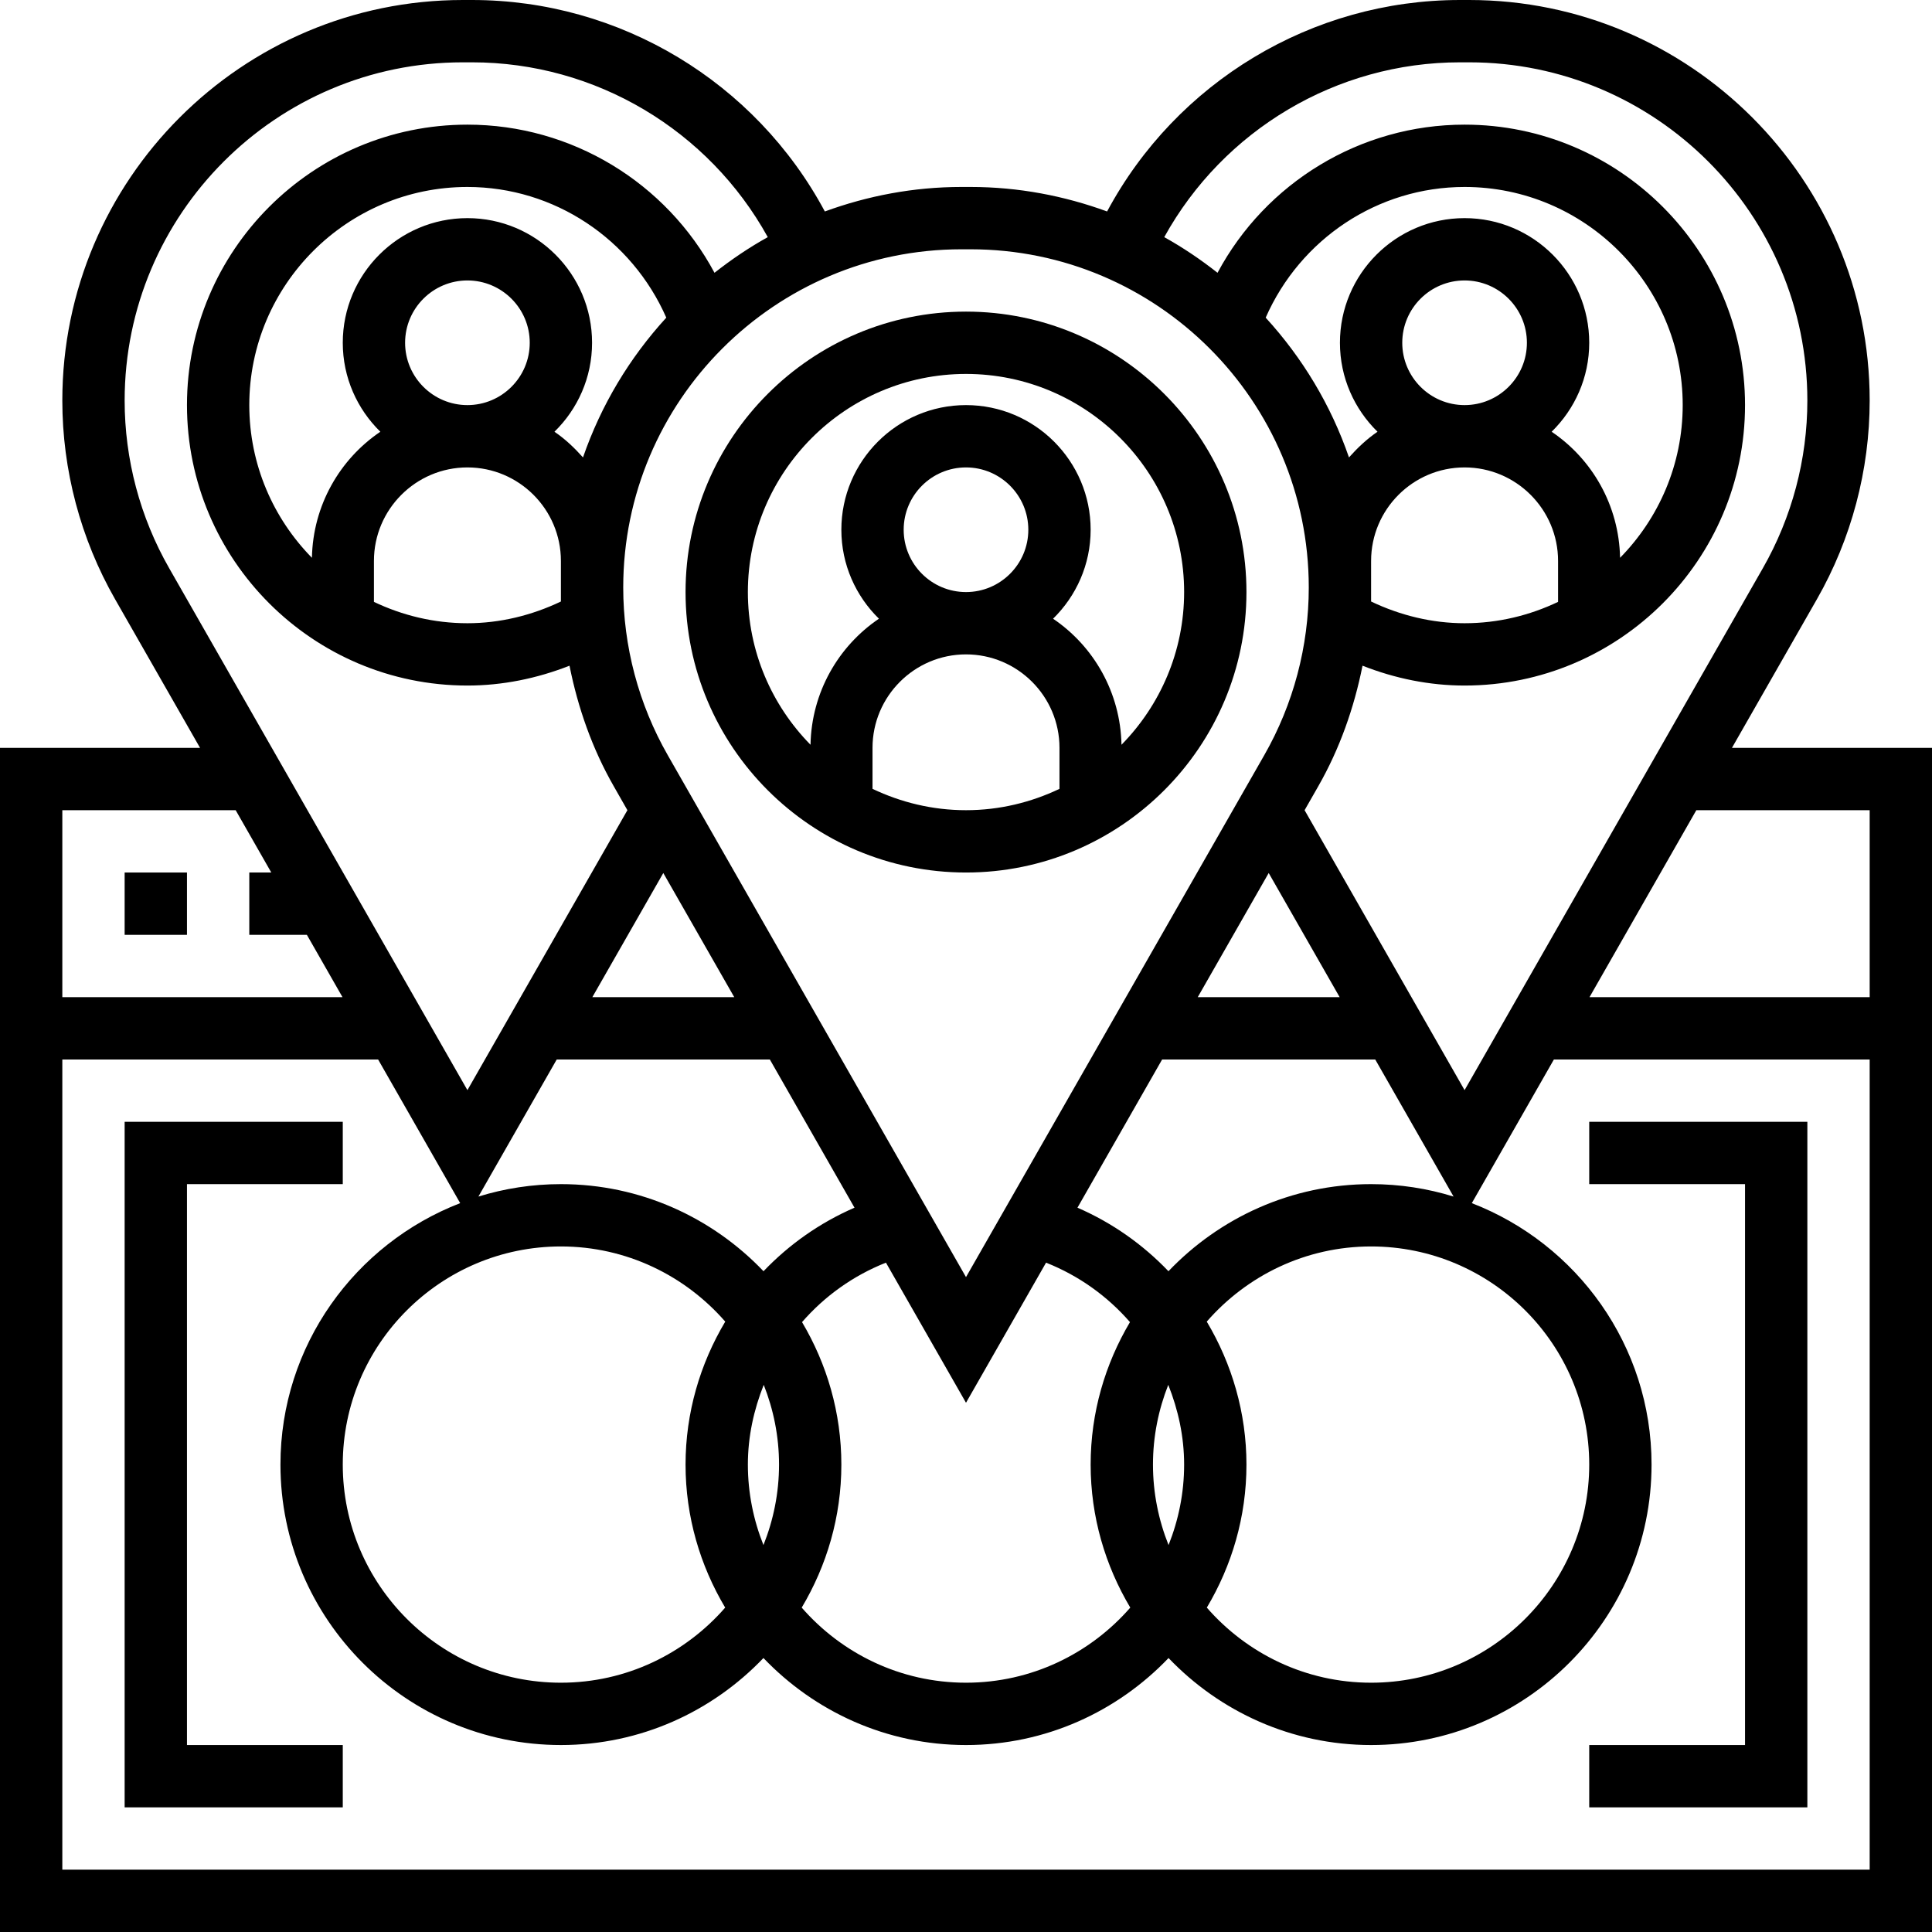
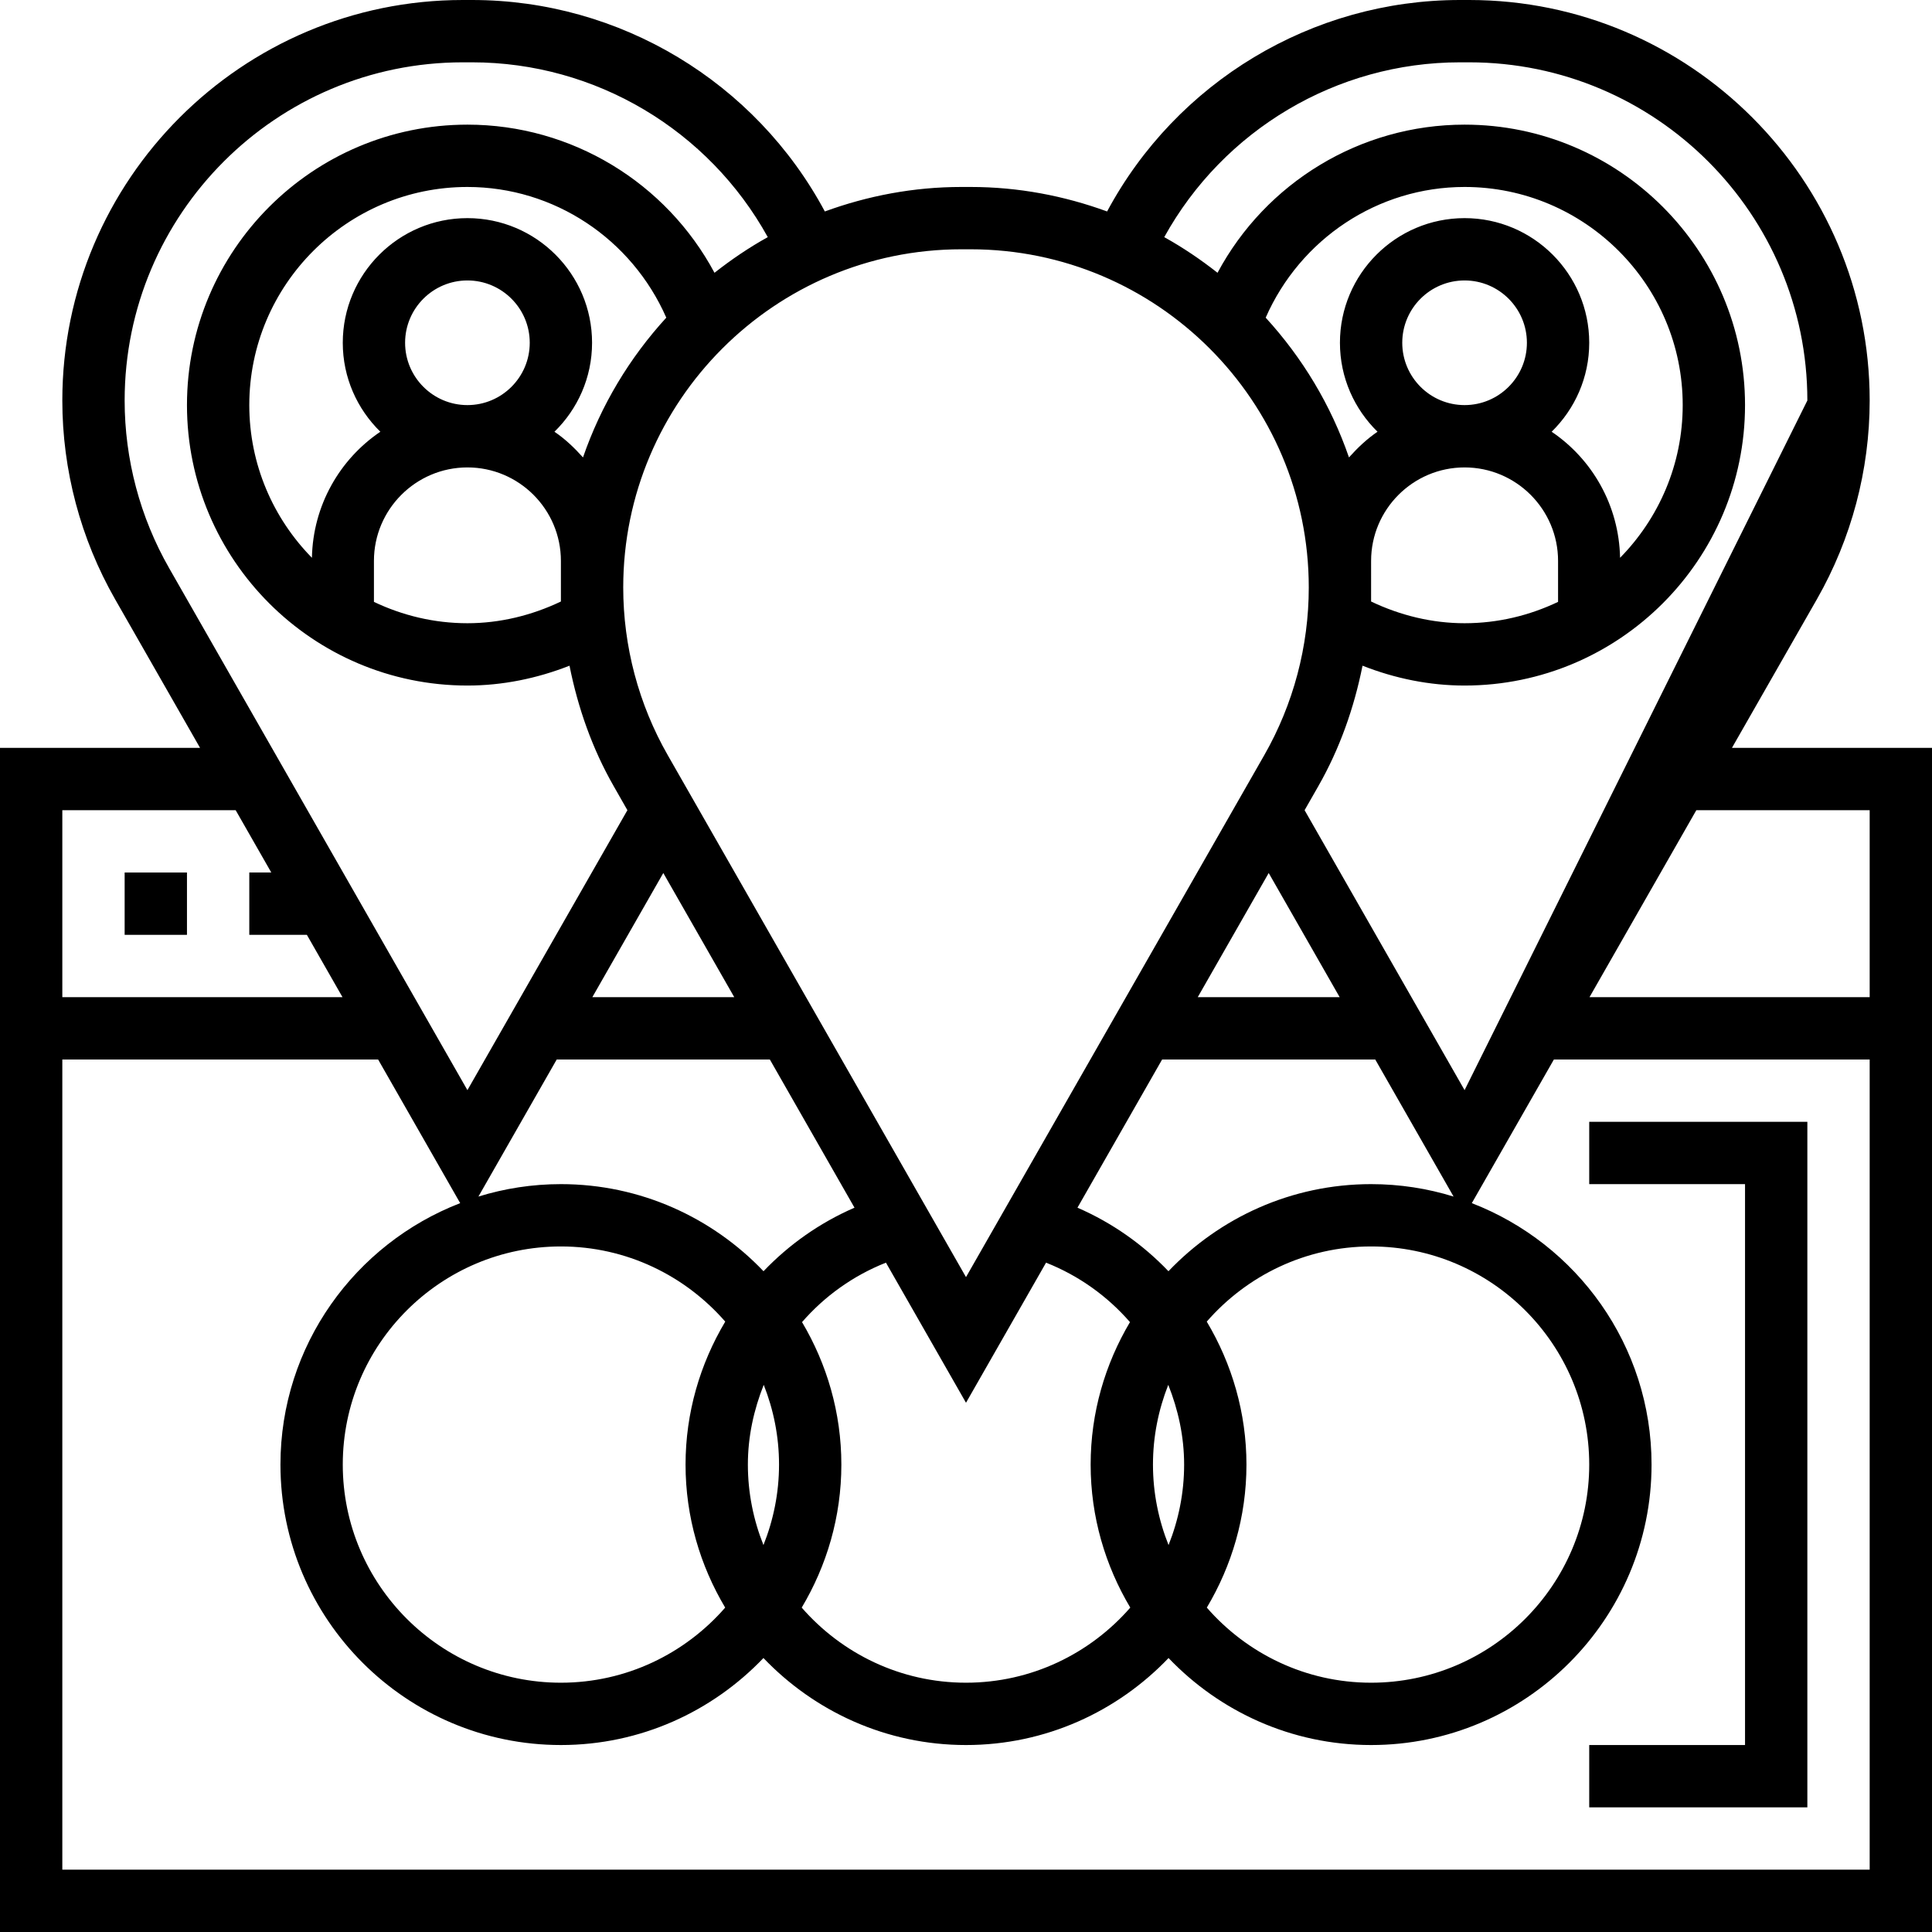
<svg xmlns="http://www.w3.org/2000/svg" fill="#000000" version="1.1" id="Layer_1" viewBox="0 0 496 496" xml:space="preserve">
  <g>
    <g>
      <g>
-         <path d="M248,224c39.704,0,72-32.296,72-72s-32.296-72-72-72c-39.704,0-72,32.296-72,72S208.296,224,248,224z M272,202.52     c-7.288,3.472-15.408,5.48-24,5.48c-8.592,0-16.712-2.008-24-5.48V192c0-13.232,10.768-24,24-24s24,10.768,24,24V202.52z      M232,136c0-8.824,7.176-16,16-16c8.824,0,16,7.176,16,16c0,8.824-7.176,16-16,16C239.176,152,232,144.824,232,136z M248,96     c30.872,0,56,25.128,56,56c0,15.256-6.152,29.088-16.08,39.2c-0.272-13.448-7.144-25.312-17.568-32.36     C276.288,153.032,280,144.952,280,136c0-17.648-14.352-32-32-32s-32,14.352-32,32c0,8.952,3.712,17.032,9.648,22.84     c-10.432,7.056-17.304,18.912-17.568,32.36C198.152,181.088,192,167.256,192,152C192,121.128,217.128,96,248,96z" />
-         <path d="M444.64,192l21.816-38.168C475.312,138.328,480,120.688,480,102.824C480,46.128,433.872,0,377.176,0h-2.36     C336.8,0,302.04,21.072,284.224,54.288c-10.952-4-22.72-6.288-35.048-6.288h-2.36c-12.32,0-24.096,2.288-35.056,6.288     C193.96,21.072,159.192,0,121.176,0h-2.36C62.128,0,16,46.128,16,102.824c0,17.864,4.688,35.504,13.544,51.008L51.36,192H0v304     h496V192H444.64z M374.824,16h2.36C425.056,16,464,54.944,464,102.824c0,15.088-3.952,29.984-11.44,43.072L376,279.872     L334.928,208l3.528-6.176c5.496-9.624,9.184-20.112,11.344-30.92c8.352,3.288,17.216,5.096,26.2,5.096c39.704,0,72-32.296,72-72     s-32.296-72-72-72c-26.8,0-51.048,14.904-63.424,38.032c-4.312-3.392-8.864-6.48-13.68-9.152C314.088,33.4,343.104,16,374.824,16     z M309.808,339.296C320.088,327.504,335.168,320,352,320c30.872,0,56,25.128,56,56s-25.128,56-56,56     c-16.824,0-31.904-7.496-42.176-19.28C316.24,401.952,320,389.424,320,376C320,362.744,316.288,350.16,309.808,339.296z      M299.976,326.36c-6.544-6.848-14.44-12.44-23.36-16.312L298.352,272h54.712l20.112,35.192C366.48,305.12,359.368,304,352,304     C331.544,304,313.096,312.616,299.976,326.36z M304,376c0,7.304-1.448,14.264-4,20.664c-2.552-6.4-4-13.36-4-20.664     c0-7.232,1.424-14.128,3.928-20.472C302.48,361.936,304,368.816,304,376z M196.016,326.36C182.904,312.616,164.456,304,144,304     c-7.368,0-14.48,1.12-21.176,3.192L142.928,272h54.712l21.736,38.048C210.456,313.92,202.552,319.512,196.016,326.36z M200,376     c0,7.304-1.448,14.264-4,20.664c-2.552-6.4-4-13.36-4-20.664c0-7.184,1.52-14.064,4.072-20.472     C198.576,361.872,200,368.768,200,376z M186.176,412.72C175.904,424.504,160.824,432,144,432c-30.872,0-56-25.128-56-56     s25.128-56,56-56c16.832,0,31.912,7.504,42.192,19.296C179.712,350.16,176,362.744,176,376     C176,389.424,179.76,401.952,186.176,412.72z M152.072,256l18.216-31.872L188.504,256H152.072z M205.904,339.424     c5.784-6.648,13.088-11.912,21.544-15.264L248,360.128l20.552-35.968c8.448,3.352,15.76,8.616,21.544,15.264     C283.728,350.16,280,362.64,280,376c0,13.424,3.76,25.952,10.176,36.72C279.904,424.504,264.824,432,248,432     c-16.824,0-31.904-7.496-42.176-19.28C212.24,401.952,216,389.424,216,376C216,362.64,212.272,350.16,205.904,339.424z      M307.496,256l18.216-31.872L343.928,256H307.496z M376,120c13.232,0,24,10.768,24,24v10.52c-7.288,3.472-15.408,5.48-24,5.48     c-8.296,0-16.472-1.984-24-5.576V144C352,130.768,362.768,120,376,120z M360,88c0-8.824,7.176-16,16-16c8.824,0,16,7.176,16,16     s-7.176,16-16,16C367.176,104,360,96.824,360,88z M398.352,110.84C404.288,105.032,408,96.952,408,88c0-17.648-14.352-32-32-32     s-32,14.352-32,32c0,8.952,3.712,17.032,9.648,22.84c-2.736,1.856-5.128,4.136-7.328,6.592     c-4.632-13.448-11.976-25.6-21.384-35.88C333.816,61.36,353.704,48,376,48c30.872,0,56,25.128,56,56     c0,15.256-6.152,29.088-16.08,39.2C415.648,129.752,408.776,117.888,398.352,110.84z M246.824,64h2.352     C297.056,64,336,102.944,336,150.824c0,15.088-3.952,29.984-11.44,43.072L248,327.872l-76.56-133.984     c-7.488-13.08-11.44-27.984-11.44-43.064C160,102.944,198.944,64,246.824,64z M120,120c13.232,0,24,10.768,24,24v10.424     c-7.528,3.592-15.704,5.576-24,5.576c-8.592,0-16.712-2.008-24-5.48V144C96,130.768,106.768,120,120,120z M104,88     c0-8.824,7.176-16,16-16c8.824,0,16,7.176,16,16s-7.176,16-16,16C111.176,104,104,96.824,104,88z M142.344,110.84     C148.288,105.032,152,96.952,152,88c0-17.648-14.352-32-32-32S88,70.352,88,88c0,8.952,3.712,17.032,9.648,22.84     c-10.432,7.056-17.304,18.912-17.568,32.36C70.152,133.088,64,119.256,64,104c0-30.872,25.128-56,56-56     c22.296,0,42.184,13.36,51.056,33.552c-9.408,10.28-16.744,22.432-21.384,35.88C147.472,114.976,145.088,112.696,142.344,110.84z      M43.44,145.888C35.952,132.808,32,117.904,32,102.824C32,54.944,70.944,16,118.824,16h2.36c31.72,0,60.736,17.4,75.928,44.88     c-4.824,2.672-9.376,5.768-13.68,9.152C171.048,46.904,146.8,32,120,32c-39.704,0-72,32.296-72,72s32.296,72,72,72     c8.984,0,17.848-1.808,26.208-5.096c2.16,10.816,5.84,21.304,11.344,30.92l3.52,6.176L120,279.872L43.44,145.888z M16,208h44.504     l9.144,16H64v16h14.784l9.144,16H16V208z M480,480H16V272h81.072l21.072,36.88C91.192,319.296,72,345.416,72,376     c0,39.704,32.296,72,72,72c20.448,0,38.88-8.608,52-22.336C209.12,439.392,227.552,448,248,448s38.88-8.608,52-22.336     C313.12,439.392,331.552,448,352,448c39.704,0,72-32.296,72-72c0-30.584-19.192-56.704-46.144-67.12L398.928,272H480V480z      M480,256h-71.928l27.424-48H480V256z" />
+         <path d="M444.64,192l21.816-38.168C475.312,138.328,480,120.688,480,102.824C480,46.128,433.872,0,377.176,0h-2.36     C336.8,0,302.04,21.072,284.224,54.288c-10.952-4-22.72-6.288-35.048-6.288h-2.36c-12.32,0-24.096,2.288-35.056,6.288     C193.96,21.072,159.192,0,121.176,0h-2.36C62.128,0,16,46.128,16,102.824c0,17.864,4.688,35.504,13.544,51.008L51.36,192H0v304     h496V192H444.64z M374.824,16h2.36C425.056,16,464,54.944,464,102.824L376,279.872     L334.928,208l3.528-6.176c5.496-9.624,9.184-20.112,11.344-30.92c8.352,3.288,17.216,5.096,26.2,5.096c39.704,0,72-32.296,72-72     s-32.296-72-72-72c-26.8,0-51.048,14.904-63.424,38.032c-4.312-3.392-8.864-6.48-13.68-9.152C314.088,33.4,343.104,16,374.824,16     z M309.808,339.296C320.088,327.504,335.168,320,352,320c30.872,0,56,25.128,56,56s-25.128,56-56,56     c-16.824,0-31.904-7.496-42.176-19.28C316.24,401.952,320,389.424,320,376C320,362.744,316.288,350.16,309.808,339.296z      M299.976,326.36c-6.544-6.848-14.44-12.44-23.36-16.312L298.352,272h54.712l20.112,35.192C366.48,305.12,359.368,304,352,304     C331.544,304,313.096,312.616,299.976,326.36z M304,376c0,7.304-1.448,14.264-4,20.664c-2.552-6.4-4-13.36-4-20.664     c0-7.232,1.424-14.128,3.928-20.472C302.48,361.936,304,368.816,304,376z M196.016,326.36C182.904,312.616,164.456,304,144,304     c-7.368,0-14.48,1.12-21.176,3.192L142.928,272h54.712l21.736,38.048C210.456,313.92,202.552,319.512,196.016,326.36z M200,376     c0,7.304-1.448,14.264-4,20.664c-2.552-6.4-4-13.36-4-20.664c0-7.184,1.52-14.064,4.072-20.472     C198.576,361.872,200,368.768,200,376z M186.176,412.72C175.904,424.504,160.824,432,144,432c-30.872,0-56-25.128-56-56     s25.128-56,56-56c16.832,0,31.912,7.504,42.192,19.296C179.712,350.16,176,362.744,176,376     C176,389.424,179.76,401.952,186.176,412.72z M152.072,256l18.216-31.872L188.504,256H152.072z M205.904,339.424     c5.784-6.648,13.088-11.912,21.544-15.264L248,360.128l20.552-35.968c8.448,3.352,15.76,8.616,21.544,15.264     C283.728,350.16,280,362.64,280,376c0,13.424,3.76,25.952,10.176,36.72C279.904,424.504,264.824,432,248,432     c-16.824,0-31.904-7.496-42.176-19.28C212.24,401.952,216,389.424,216,376C216,362.64,212.272,350.16,205.904,339.424z      M307.496,256l18.216-31.872L343.928,256H307.496z M376,120c13.232,0,24,10.768,24,24v10.52c-7.288,3.472-15.408,5.48-24,5.48     c-8.296,0-16.472-1.984-24-5.576V144C352,130.768,362.768,120,376,120z M360,88c0-8.824,7.176-16,16-16c8.824,0,16,7.176,16,16     s-7.176,16-16,16C367.176,104,360,96.824,360,88z M398.352,110.84C404.288,105.032,408,96.952,408,88c0-17.648-14.352-32-32-32     s-32,14.352-32,32c0,8.952,3.712,17.032,9.648,22.84c-2.736,1.856-5.128,4.136-7.328,6.592     c-4.632-13.448-11.976-25.6-21.384-35.88C333.816,61.36,353.704,48,376,48c30.872,0,56,25.128,56,56     c0,15.256-6.152,29.088-16.08,39.2C415.648,129.752,408.776,117.888,398.352,110.84z M246.824,64h2.352     C297.056,64,336,102.944,336,150.824c0,15.088-3.952,29.984-11.44,43.072L248,327.872l-76.56-133.984     c-7.488-13.08-11.44-27.984-11.44-43.064C160,102.944,198.944,64,246.824,64z M120,120c13.232,0,24,10.768,24,24v10.424     c-7.528,3.592-15.704,5.576-24,5.576c-8.592,0-16.712-2.008-24-5.48V144C96,130.768,106.768,120,120,120z M104,88     c0-8.824,7.176-16,16-16c8.824,0,16,7.176,16,16s-7.176,16-16,16C111.176,104,104,96.824,104,88z M142.344,110.84     C148.288,105.032,152,96.952,152,88c0-17.648-14.352-32-32-32S88,70.352,88,88c0,8.952,3.712,17.032,9.648,22.84     c-10.432,7.056-17.304,18.912-17.568,32.36C70.152,133.088,64,119.256,64,104c0-30.872,25.128-56,56-56     c22.296,0,42.184,13.36,51.056,33.552c-9.408,10.28-16.744,22.432-21.384,35.88C147.472,114.976,145.088,112.696,142.344,110.84z      M43.44,145.888C35.952,132.808,32,117.904,32,102.824C32,54.944,70.944,16,118.824,16h2.36c31.72,0,60.736,17.4,75.928,44.88     c-4.824,2.672-9.376,5.768-13.68,9.152C171.048,46.904,146.8,32,120,32c-39.704,0-72,32.296-72,72s32.296,72,72,72     c8.984,0,17.848-1.808,26.208-5.096c2.16,10.816,5.84,21.304,11.344,30.92l3.52,6.176L120,279.872L43.44,145.888z M16,208h44.504     l9.144,16H64v16h14.784l9.144,16H16V208z M480,480H16V272h81.072l21.072,36.88C91.192,319.296,72,345.416,72,376     c0,39.704,32.296,72,72,72c20.448,0,38.88-8.608,52-22.336C209.12,439.392,227.552,448,248,448s38.88-8.608,52-22.336     C313.12,439.392,331.552,448,352,448c39.704,0,72-32.296,72-72c0-30.584-19.192-56.704-46.144-67.12L398.928,272H480V480z      M480,256h-71.928l27.424-48H480V256z" />
        <rect x="32" y="224" width="16" height="16" />
-         <polygon points="48,304 88,304 88,288 32,288 32,464 88,464 88,448 48,448    " />
        <polygon points="448,448 408,448 408,464 464,464 464,288 408,288 408,304 448,304    " />
      </g>
    </g>
  </g>
</svg>